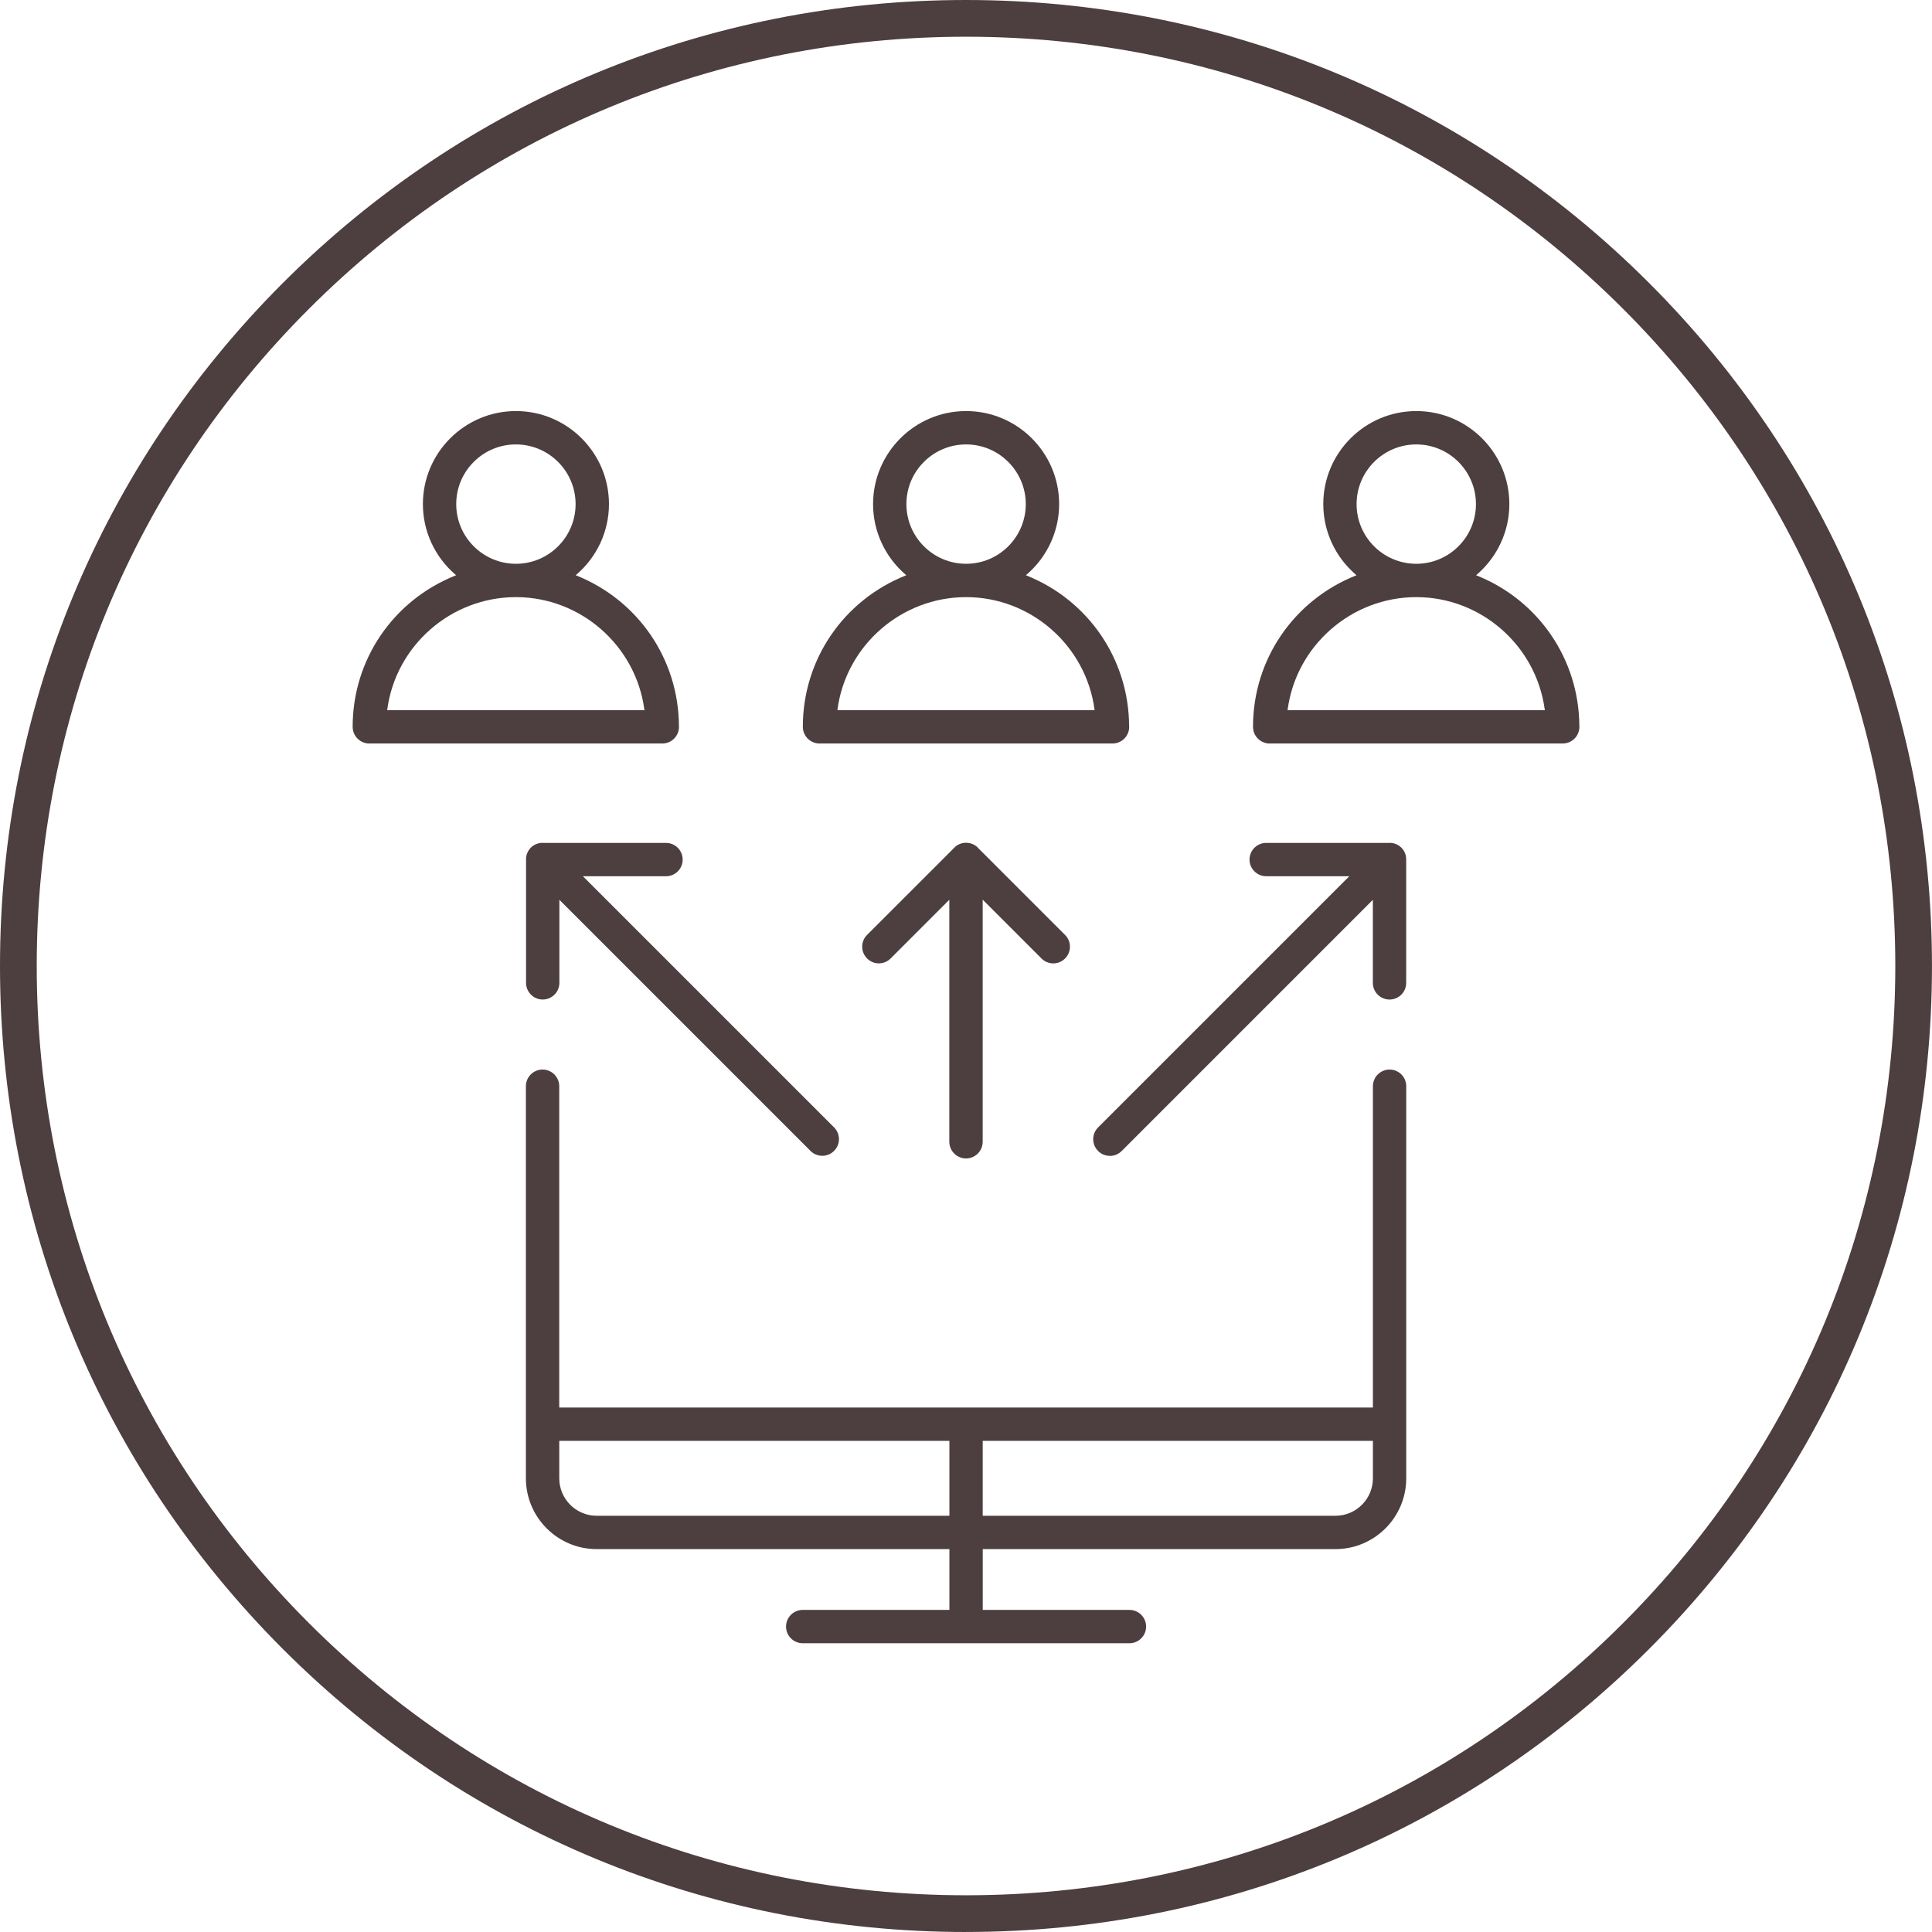
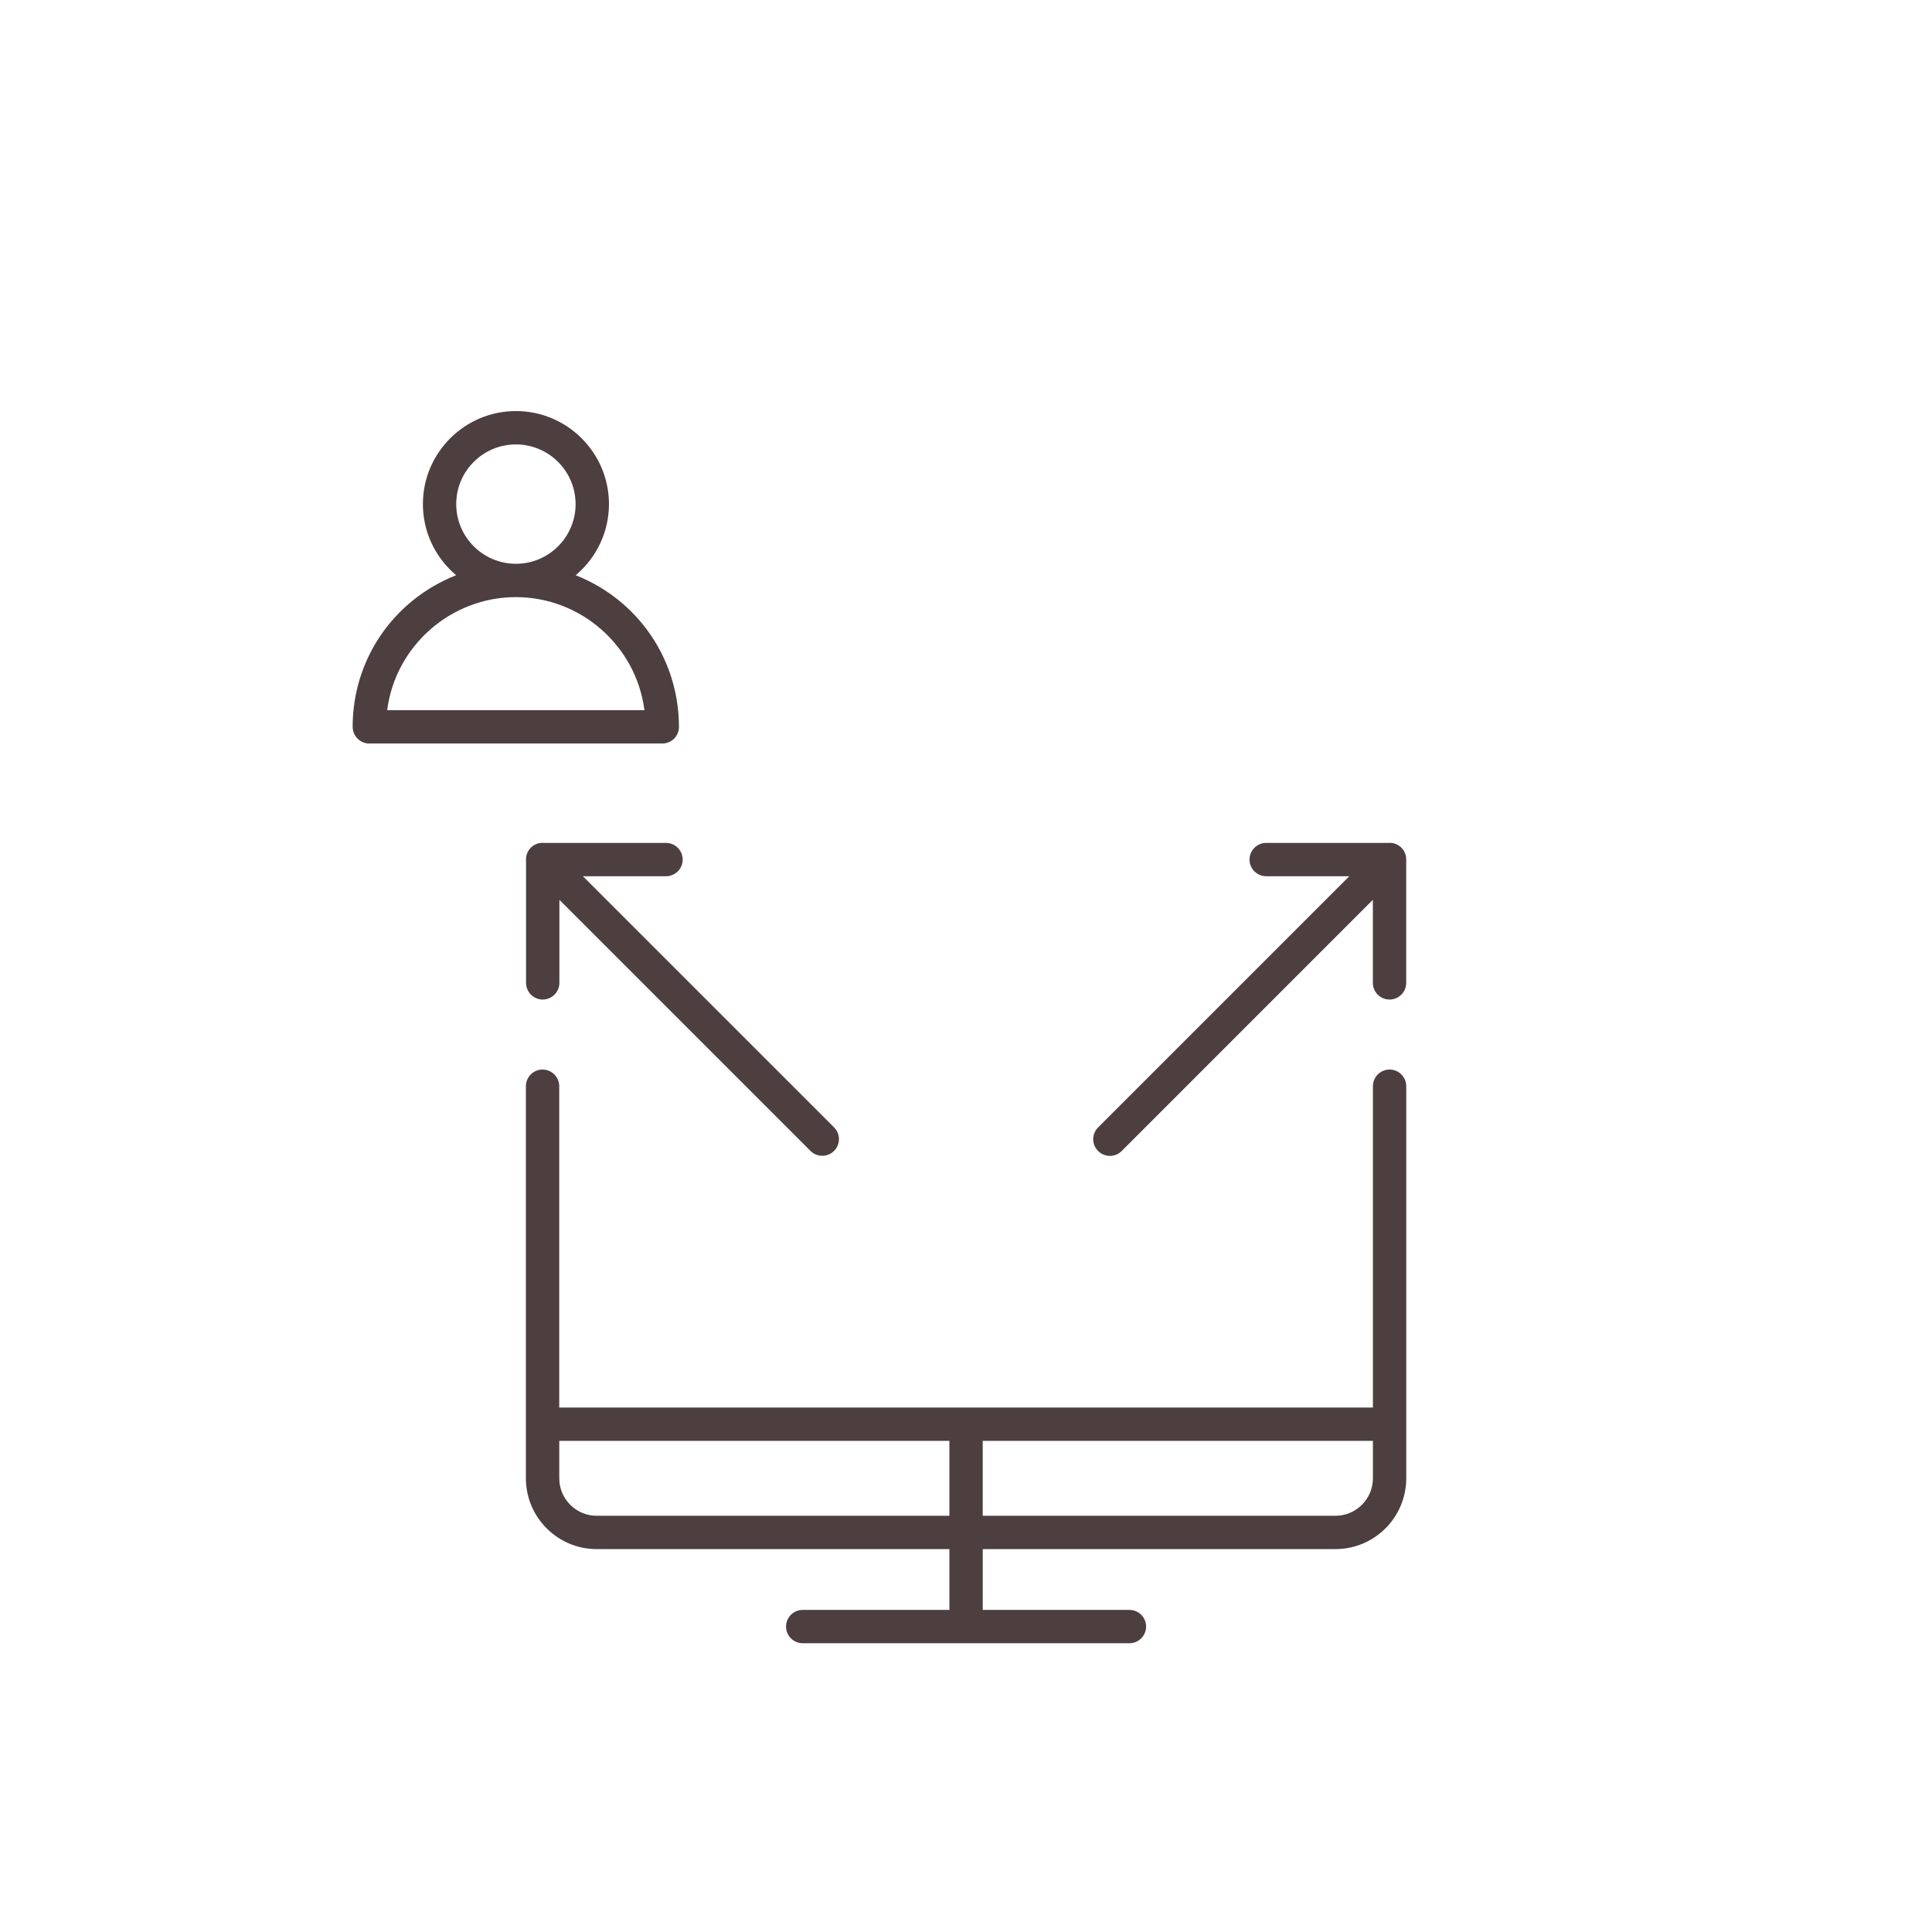
<svg xmlns="http://www.w3.org/2000/svg" id="a" viewBox="0 0 631.73 631.73">
-   <path d="M315.86,631.73c-84.37,0-163.69-32.86-223.35-92.51C32.86,479.55,0,400.23,0,315.86S32.86,152.17,92.51,92.51C152.17,32.86,231.49,0,315.86,0s163.69,32.86,223.35,92.51c59.66,59.66,92.51,138.98,92.51,223.35s-32.86,163.69-92.51,223.35c-59.66,59.66-138.98,92.51-223.35,92.51Zm0-619.72c-81.16,0-157.47,31.61-214.86,89C43.61,158.39,12.01,234.7,12.01,315.86s31.61,157.47,89,214.86c57.39,57.39,133.7,89,214.86,89s157.47-31.61,214.86-89c57.39-57.39,89-133.7,89-214.86s-31.61-157.47-89-214.86C473.33,43.61,397.03,12.01,315.86,12.01Z" style="fill:#4d3e40;" />
  <g>
    <path d="M120.78,243.13c-.73,0-1.45-.15-2.13-.44-2.03-.85-3.34-2.83-3.34-5.03,0-21.89,13.19-41.31,33.61-49.48l.23-.09-.19-.16c-6.79-5.81-10.68-14.22-10.68-23.1,0-16.77,13.65-30.42,30.42-30.42s30.42,13.65,30.42,30.42c0,8.88-3.9,17.3-10.69,23.1l-.19,.16,.23,.09c20.3,8.15,33.46,27.5,33.53,49.3v.02l.02,.11c.01,3.05-2.43,5.5-5.44,5.5H120.78Zm47.91-47.88c-21.19,0-39.28,15.82-42.07,36.81l-.02,.17h84.12l-.02-.17c-2.79-20.98-20.85-36.81-42-36.81Zm.01-49.93c-5.21,0-10.11,2.03-13.8,5.72-3.69,3.69-5.72,8.59-5.72,13.8,0,10.76,8.76,19.51,19.52,19.51s19.51-8.75,19.51-19.51-8.75-19.52-19.51-19.52Z" style="fill:#4d3e40;" />
-     <path d="M267.98,243.12c-.73,0-1.45-.15-2.13-.44-2.03-.86-3.34-2.83-3.34-5.02,0-21.89,13.19-41.31,33.61-49.48l.23-.09-.19-.16c-6.79-5.81-10.68-14.22-10.68-23.1,0-16.77,13.65-30.42,30.42-30.42s30.42,13.65,30.42,30.42c0,8.88-3.9,17.3-10.69,23.1l-.19,.16,.23,.09c20.3,8.15,33.46,27.5,33.53,49.3v.02l.03,.11c.01,3.06-2.43,5.5-5.44,5.5h-95.81Zm47.91-47.87c-21.18,0-39.27,15.82-42.06,36.81l-.02,.17h84.11l-.02-.17c-2.79-20.98-20.85-36.81-42-36.81h0Zm.01-49.93c-5.21,0-10.11,2.03-13.8,5.72-3.69,3.69-5.72,8.59-5.72,13.8,0,10.76,8.76,19.51,19.52,19.51s19.51-8.75,19.51-19.51-8.75-19.52-19.51-19.52Z" style="fill:#4d3e40;" />
-     <path d="M415.18,243.13c-.73,0-1.45-.15-2.13-.44-2.03-.85-3.34-2.83-3.34-5.03,0-21.89,13.2-41.31,33.62-49.48l.23-.09-.19-.16c-6.79-5.81-10.68-14.22-10.68-23.1,0-16.77,13.65-30.42,30.42-30.42s30.42,13.65,30.42,30.42c0,8.88-3.9,17.3-10.69,23.1l-.19,.16,.23,.09c20.3,8.15,33.46,27.5,33.54,49.3v.02l.02,.09c.01,3.07-2.43,5.52-5.44,5.52h-95.81Zm47.92-47.88c-21.18,0-39.27,15.82-42.07,36.81l-.02,.17h84.12l-.02-.17c-2.8-20.98-20.86-36.81-42-36.81Zm0-49.93c-10.76,0-19.52,8.76-19.52,19.52s8.76,19.51,19.52,19.51,19.51-8.75,19.51-19.51-8.75-19.52-19.51-19.52Z" style="fill:#4d3e40;" />
    <path d="M262.47,537.31c-3.01,0-5.45-2.45-5.45-5.45s2.45-5.45,5.45-5.45h47.97v-19.88h-115.33c-12.77,0-23.15-10.38-23.15-23.15v-128.21c0-3.01,2.45-5.45,5.45-5.45s5.45,2.45,5.45,5.45v105.06H448.92v-105.06c0-3.01,2.45-5.45,5.45-5.45s5.45,2.45,5.45,5.45v128.21c-.02,12.79-10.4,23.15-23.14,23.15h-115.34v19.88h47.97c3.01,0,5.45,2.45,5.45,5.45s-2.45,5.45-5.45,5.45h-106.84Zm58.86-41.68h115.34c6.75,0,12.24-5.49,12.25-12.25v-12.24h-127.59v24.49Zm-138.46-12.25c0,6.77,5.5,12.25,12.24,12.25h115.33v-24.49h-127.57v12.24Z" style="fill:#4d3e40;" />
-     <path d="M315.86,378.79c-3,0-5.45-2.45-5.45-5.46v-79.12l-19.19,19.19c-1.03,1.03-2.4,1.6-3.85,1.6s-2.83-.57-3.85-1.6c-1.03-1.03-1.6-2.4-1.6-3.86,0-1.45,.57-2.82,1.6-3.85l28.41-28.4c.55-.59,1.17-1.03,1.85-1.31,.67-.27,1.37-.41,2.07-.41,1.51,0,2.88,.57,3.9,1.59,.04,.06,.05,.09,.08,.12l28.42,28.42c1.03,1.03,1.6,2.39,1.6,3.85,0,1.46-.57,2.83-1.6,3.86-1.03,1.03-2.4,1.6-3.85,1.6s-2.82-.57-3.85-1.6l-19.23-19.23v79.16c0,3.01-2.45,5.45-5.45,5.45h0Z" style="fill:#4d3e40;" />
    <path d="M362.91,377.95c-1.46,0-2.83-.57-3.85-1.6-1.03-1.03-1.6-2.4-1.6-3.85s.57-2.82,1.6-3.85l82.14-82.14h-27.18c-3.01,0-5.45-2.45-5.45-5.45s2.45-5.45,5.45-5.45h40.21l.08-.02h.03c1.5,0,2.87,.57,3.9,1.59,1.06,1.06,1.61,2.5,1.56,4.04v40.16c0,3.01-2.44,5.45-5.45,5.45s-5.45-2.45-5.45-5.45v-27.16l-82.13,82.14c-1.03,1.03-2.4,1.6-3.85,1.6Z" style="fill:#4d3e40;" />
    <path d="M268.86,377.92c-1.46,0-2.83-.57-3.85-1.6l-82.1-82.1v27.16c0,3.01-2.45,5.45-5.45,5.45s-5.45-2.45-5.45-5.45v-40.18l-.02-.09c-.02-.76,.13-1.47,.41-2.17,.29-.69,.68-1.28,1.16-1.76,1.03-1.03,2.4-1.59,3.87-1.59,.06,.02,.1,.03,.15,.03h40.19c3.01,0,5.45,2.44,5.45,5.45s-2.44,5.45-5.45,5.45h-27.17l82.12,82.11c1.03,1.03,1.6,2.4,1.6,3.85s-.57,2.82-1.6,3.85c-1.03,1.03-2.4,1.6-3.85,1.6Z" style="fill:#4d3e40;" />
  </g>
</svg>